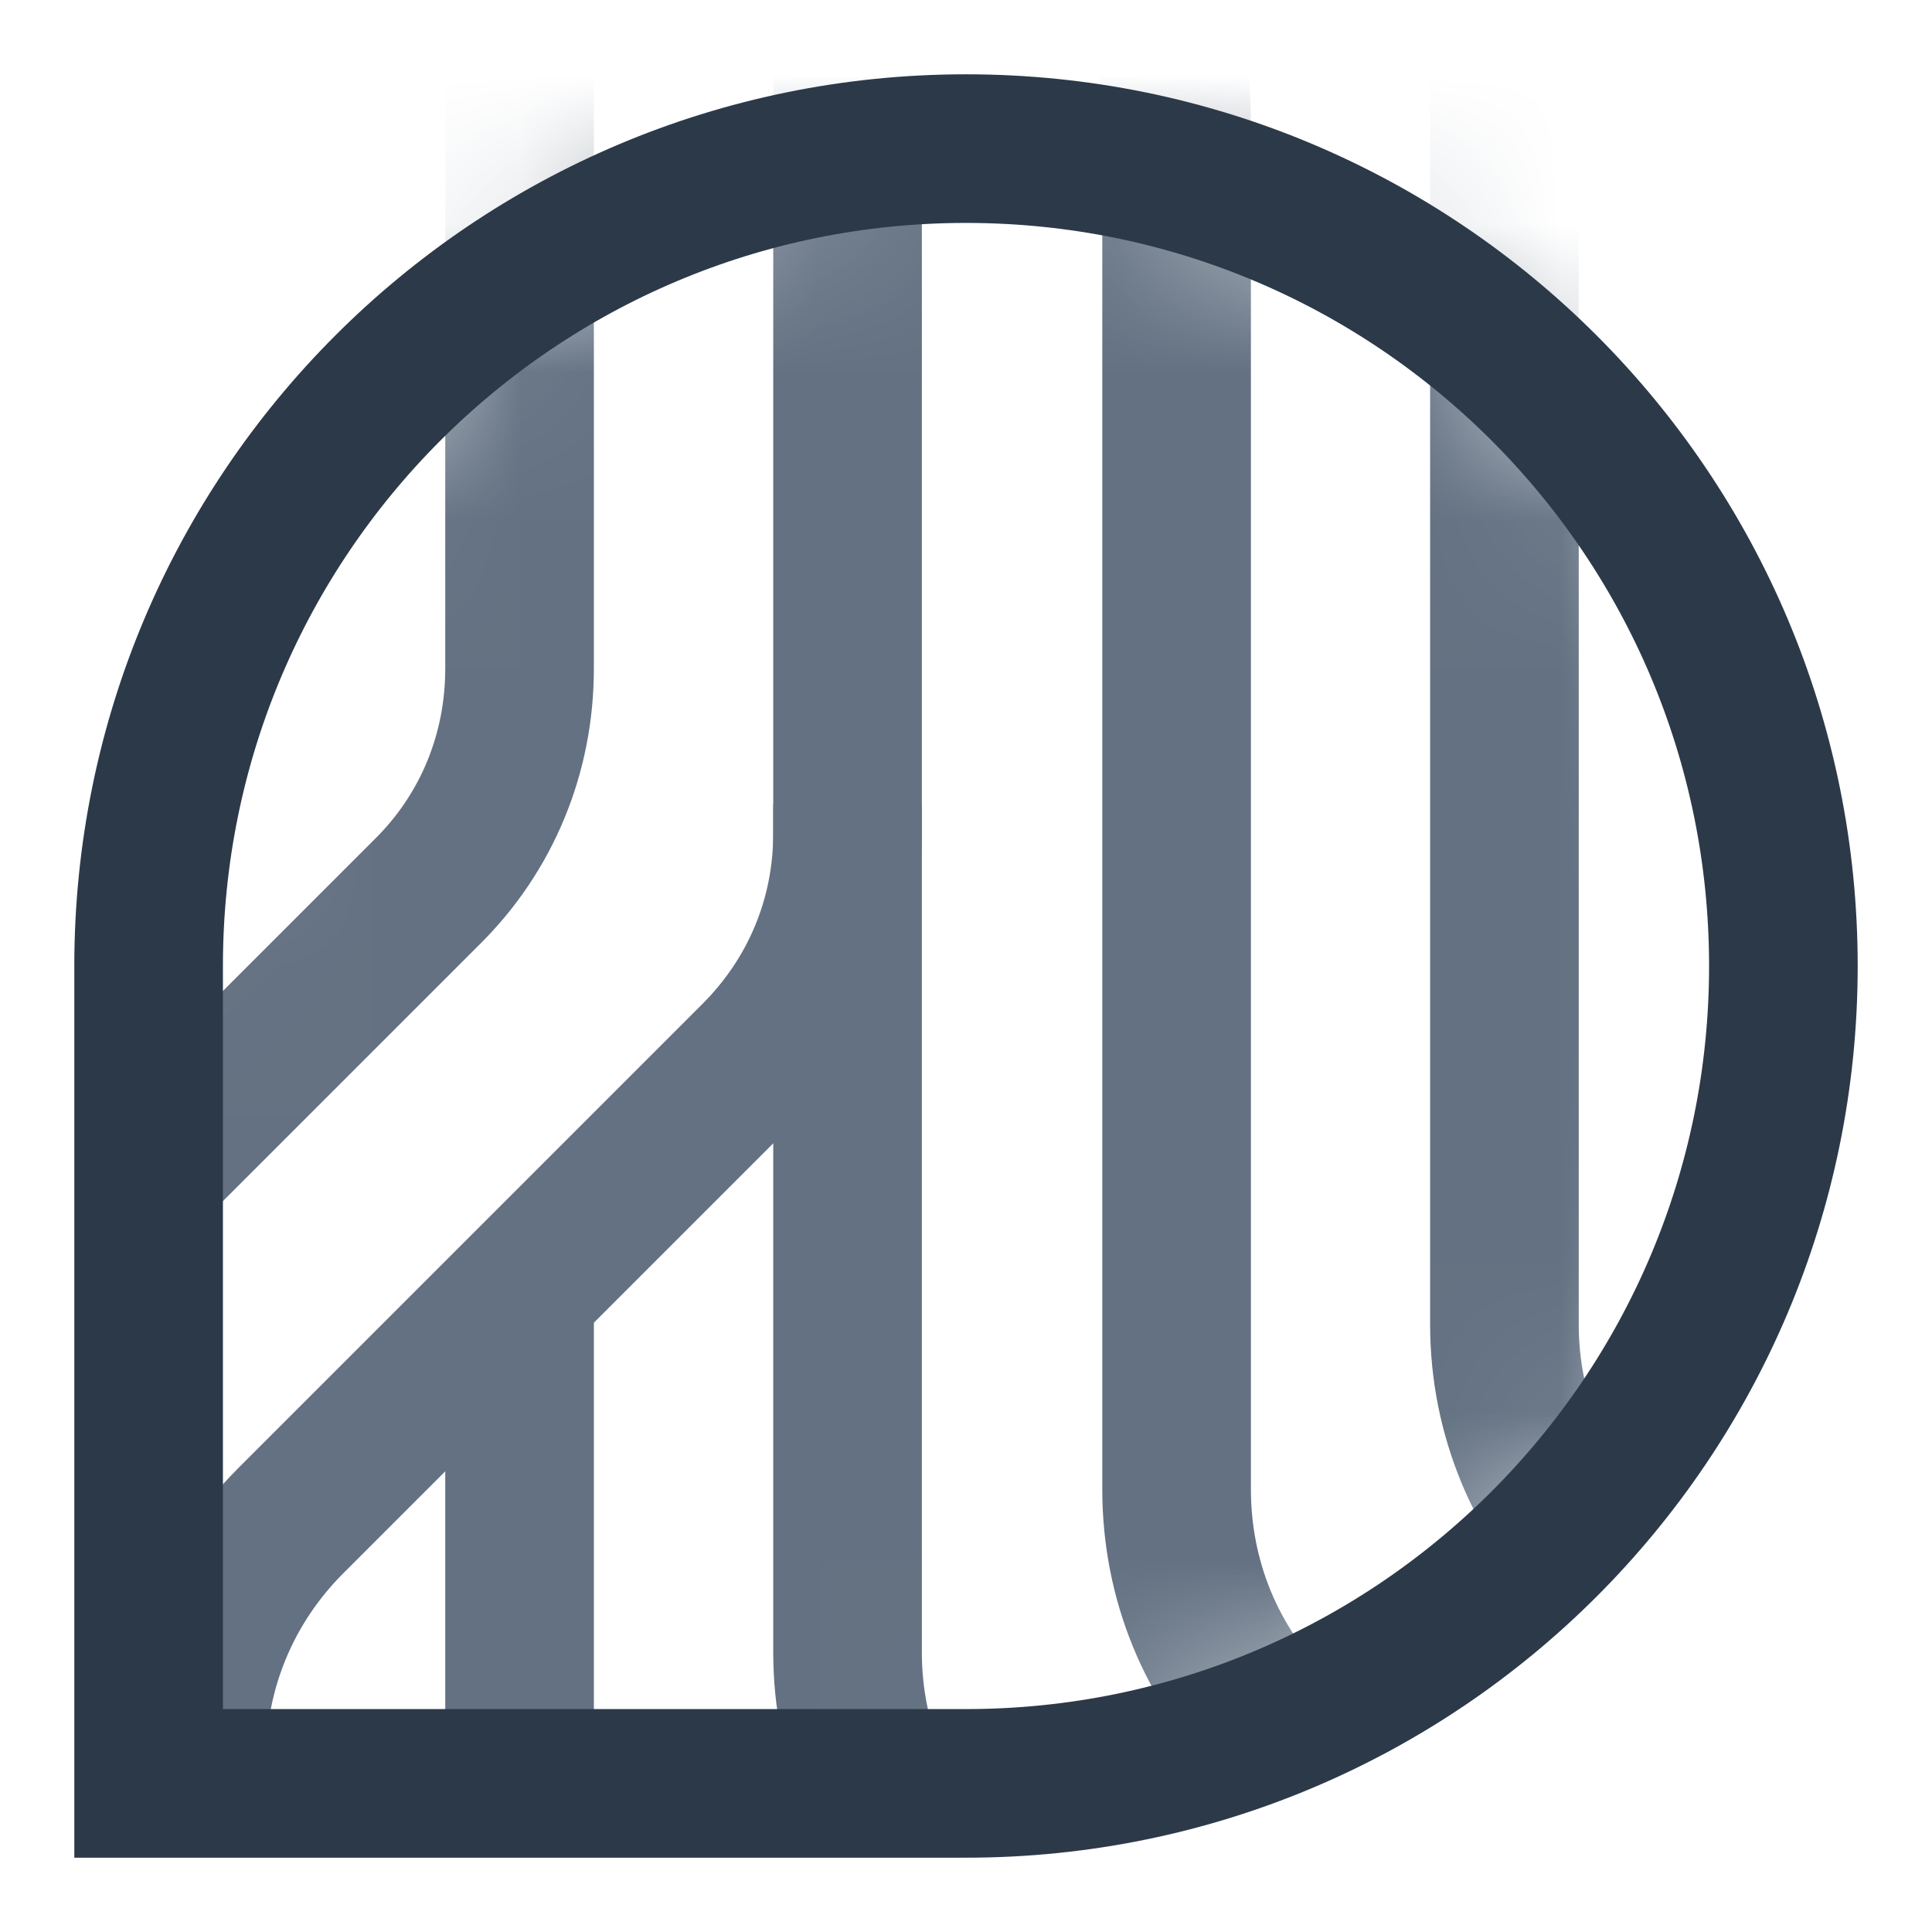
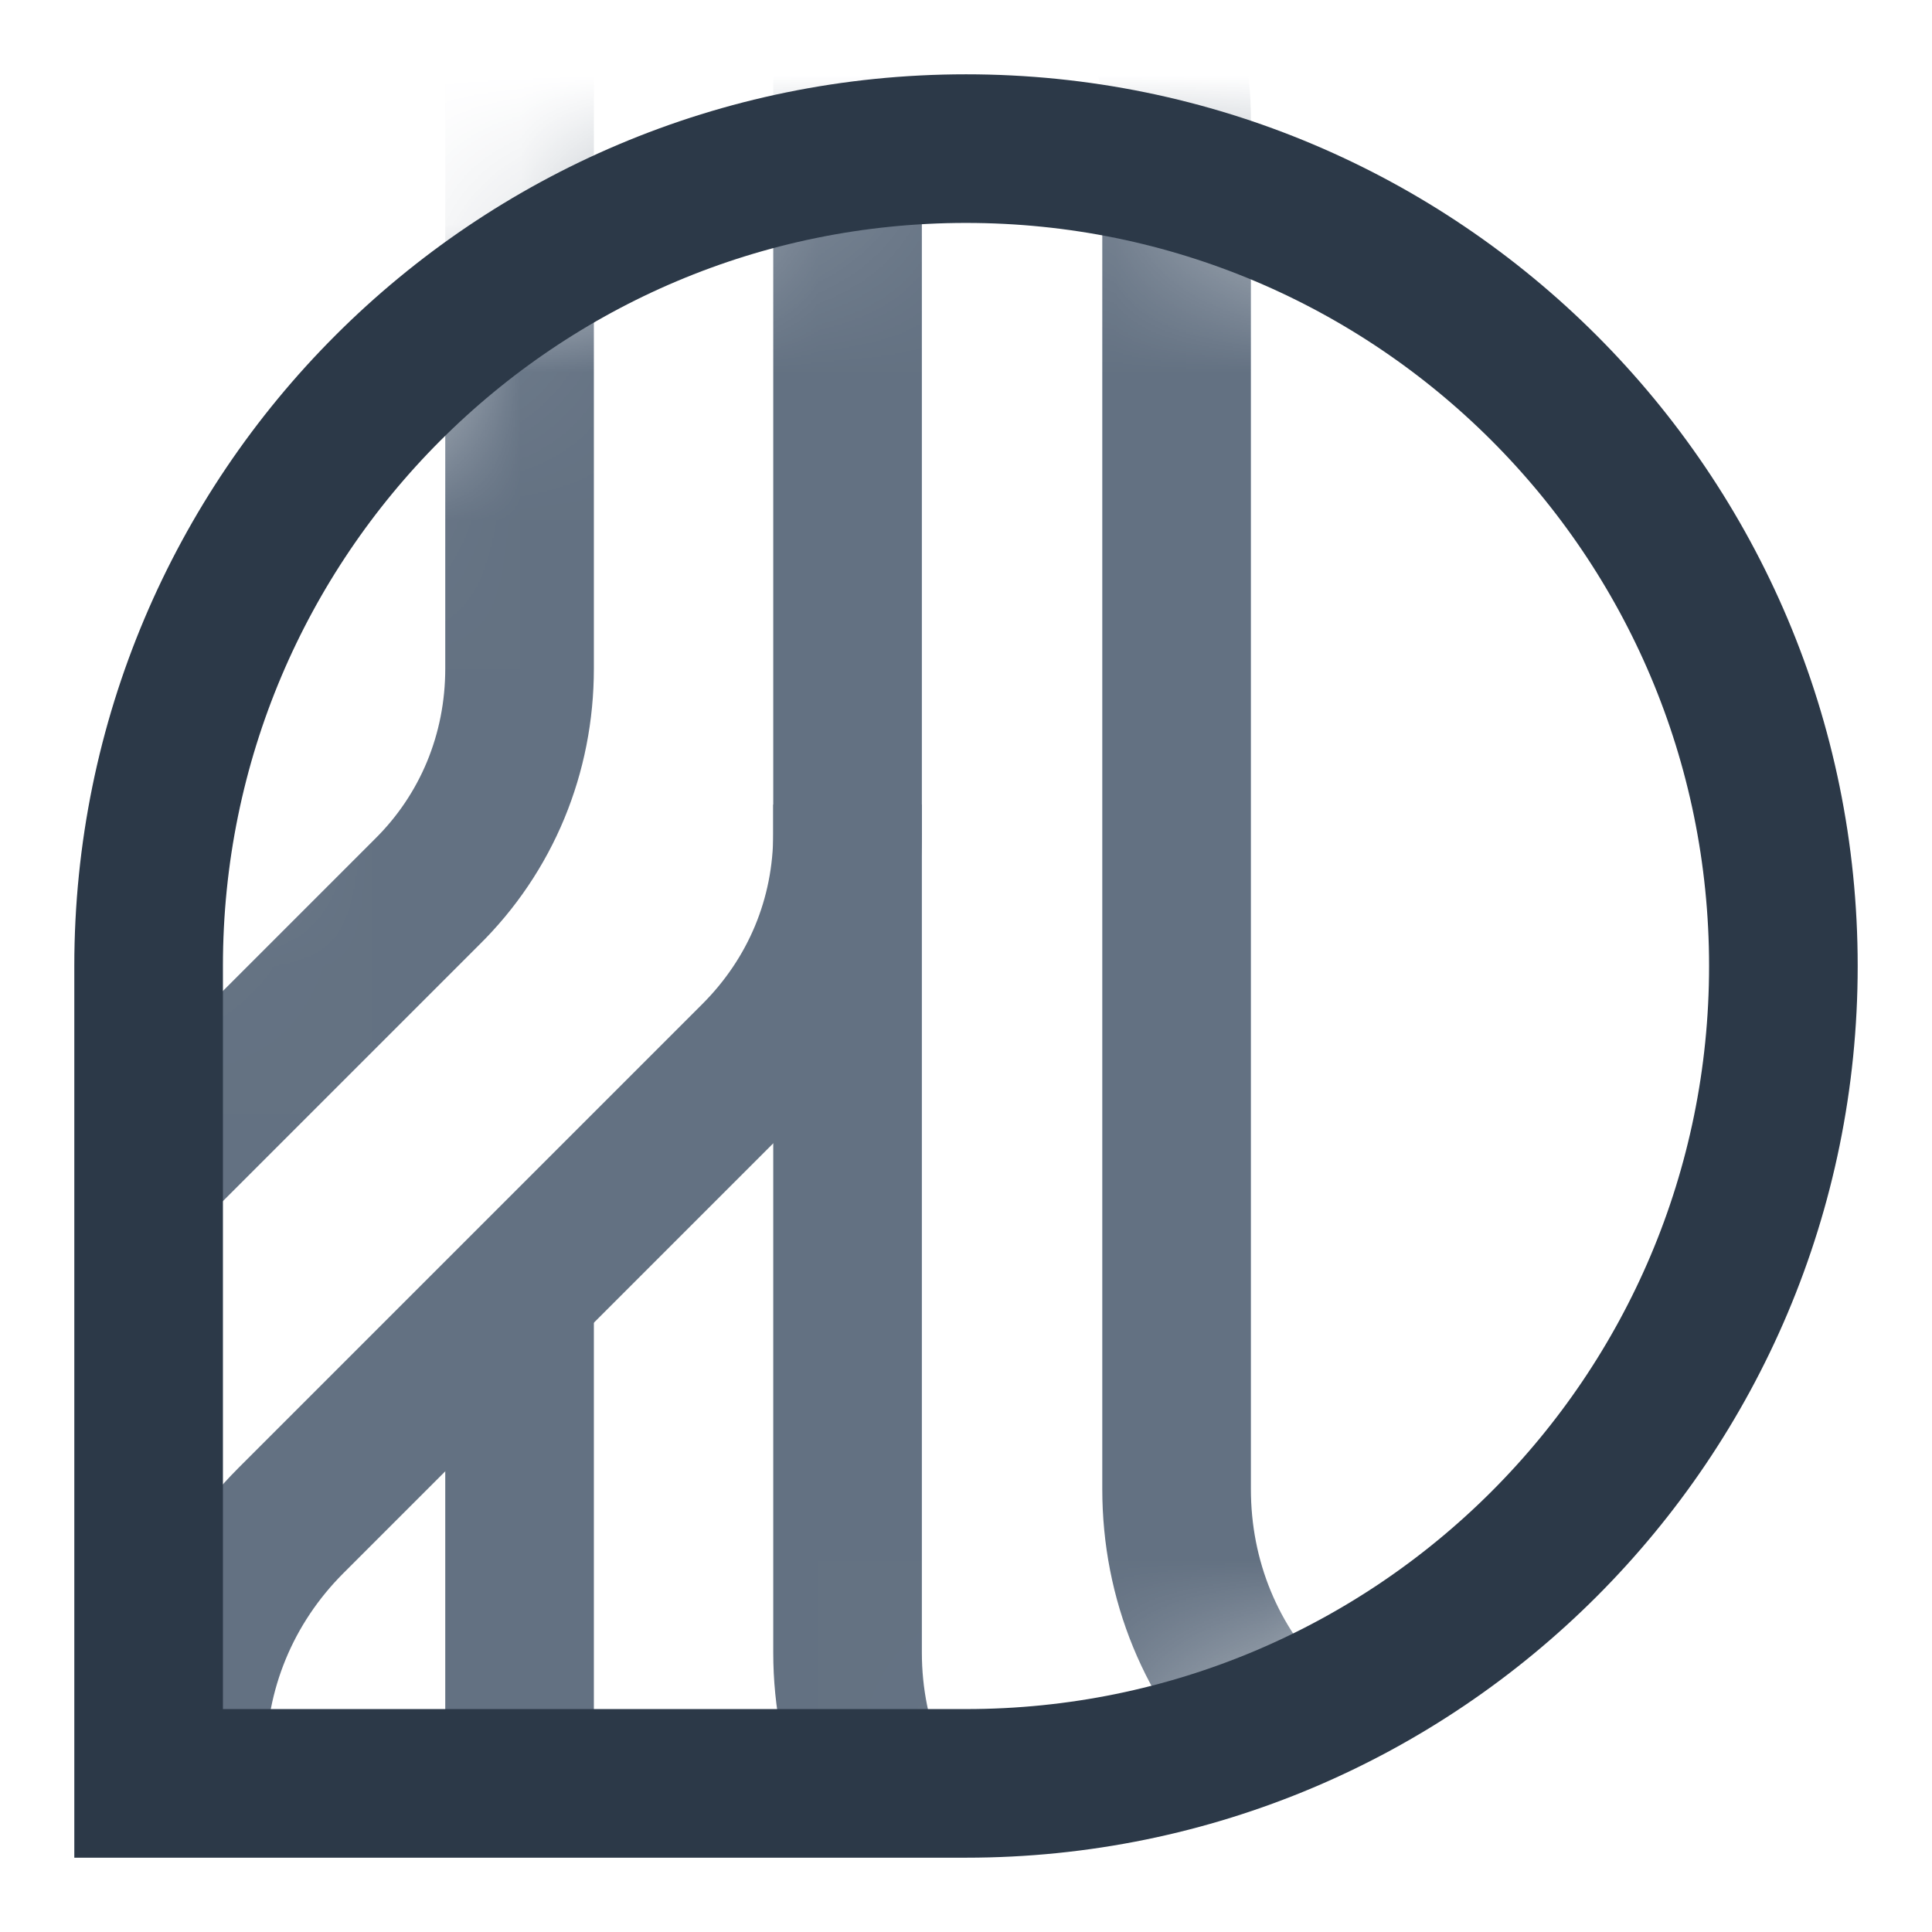
<svg xmlns="http://www.w3.org/2000/svg" width="13" height="13" viewBox="0 0 13 13" fill="none">
  <g id="Icon">
    <g id="Clip path group">
      <mask id="mask0_83_5440" style="mask-type:luminance" maskUnits="userSpaceOnUse" x="1" y="1" width="11" height="11">
        <g id="clippath">
          <path id="Vector" d="M6.5 12C9.539 12 12 9.539 12 6.5C12 3.461 9.539 1 6.5 1C3.461 1 1 3.461 1 6.5V12H6.5Z" fill="white" />
        </g>
      </mask>
      <g mask="url(#mask0_83_5440)">
        <g id="Group">
          <path id="Vector_2" d="M5.703 -0.78V11.12C5.703 11.732 5.944 12.303 6.37 12.736" stroke="#637182" stroke-miterlimit="10" />
          <path id="Vector_3" d="M3.496 8.7V13.32" stroke="#637182" stroke-miterlimit="10" />
          <path id="Vector_4" d="M5.703 5.414V5.607C5.703 6.177 5.483 6.707 5.077 7.112L1.956 10.233C1.523 10.667 1.289 11.237 1.289 11.849V13.142" stroke="#637182" stroke-miterlimit="10" />
          <path id="Vector_5" d="M8.584 11.636C8.15 11.202 7.917 10.632 7.917 10.02V0.807C7.917 0.237 7.697 -0.299 7.291 -0.698" stroke="#637182" stroke-miterlimit="10" />
          <path id="Vector_6" d="M3.496 -0.911V4.499C3.496 5.07 3.276 5.606 2.87 6.005L-0.251 9.126" stroke="#637182" stroke-miterlimit="10" />
-           <path id="Vector_7" d="M10.123 -0.299V8.913C10.123 9.525 10.364 10.096 10.79 10.529" stroke="#637182" stroke-miterlimit="10" />
        </g>
      </g>
    </g>
    <path id="Vector_8" d="M6.5 12C9.539 12 12 9.539 12 6.5C12 3.461 9.539 1 6.5 1C3.461 1 1 3.461 1 6.5V12H6.5Z" stroke="#2C3948" stroke-miterlimit="10" />
  </g>
</svg>